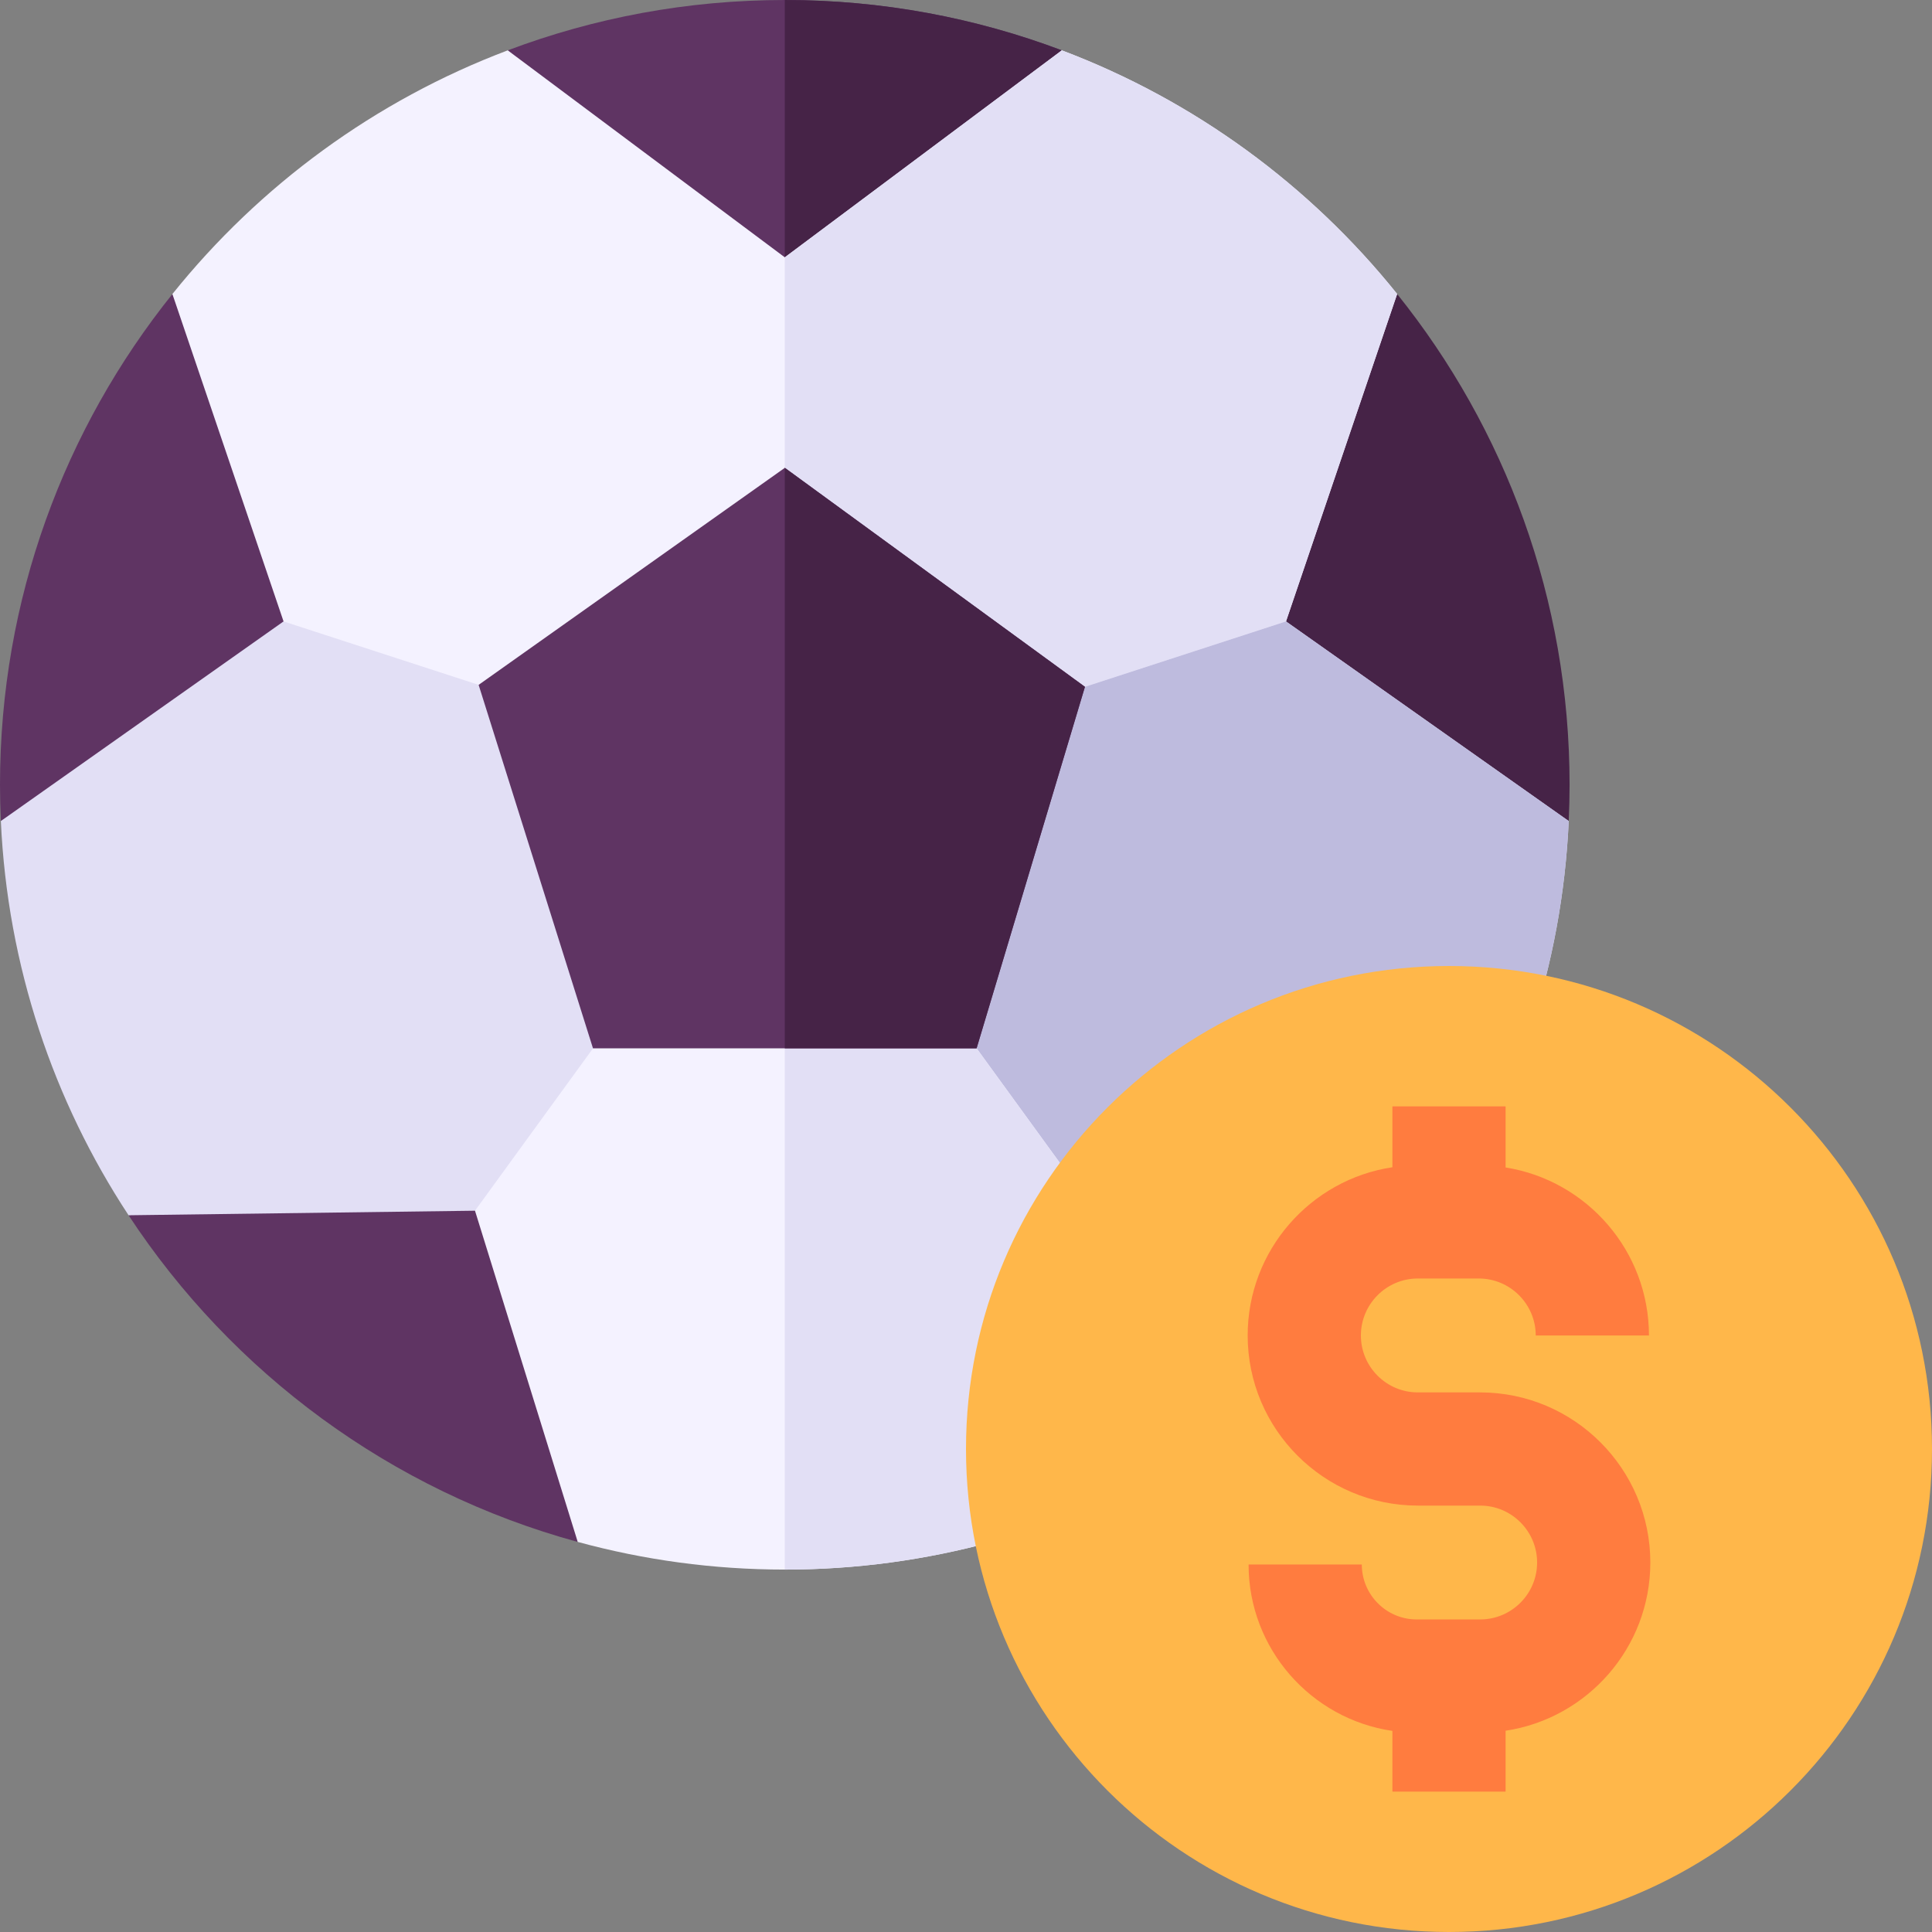
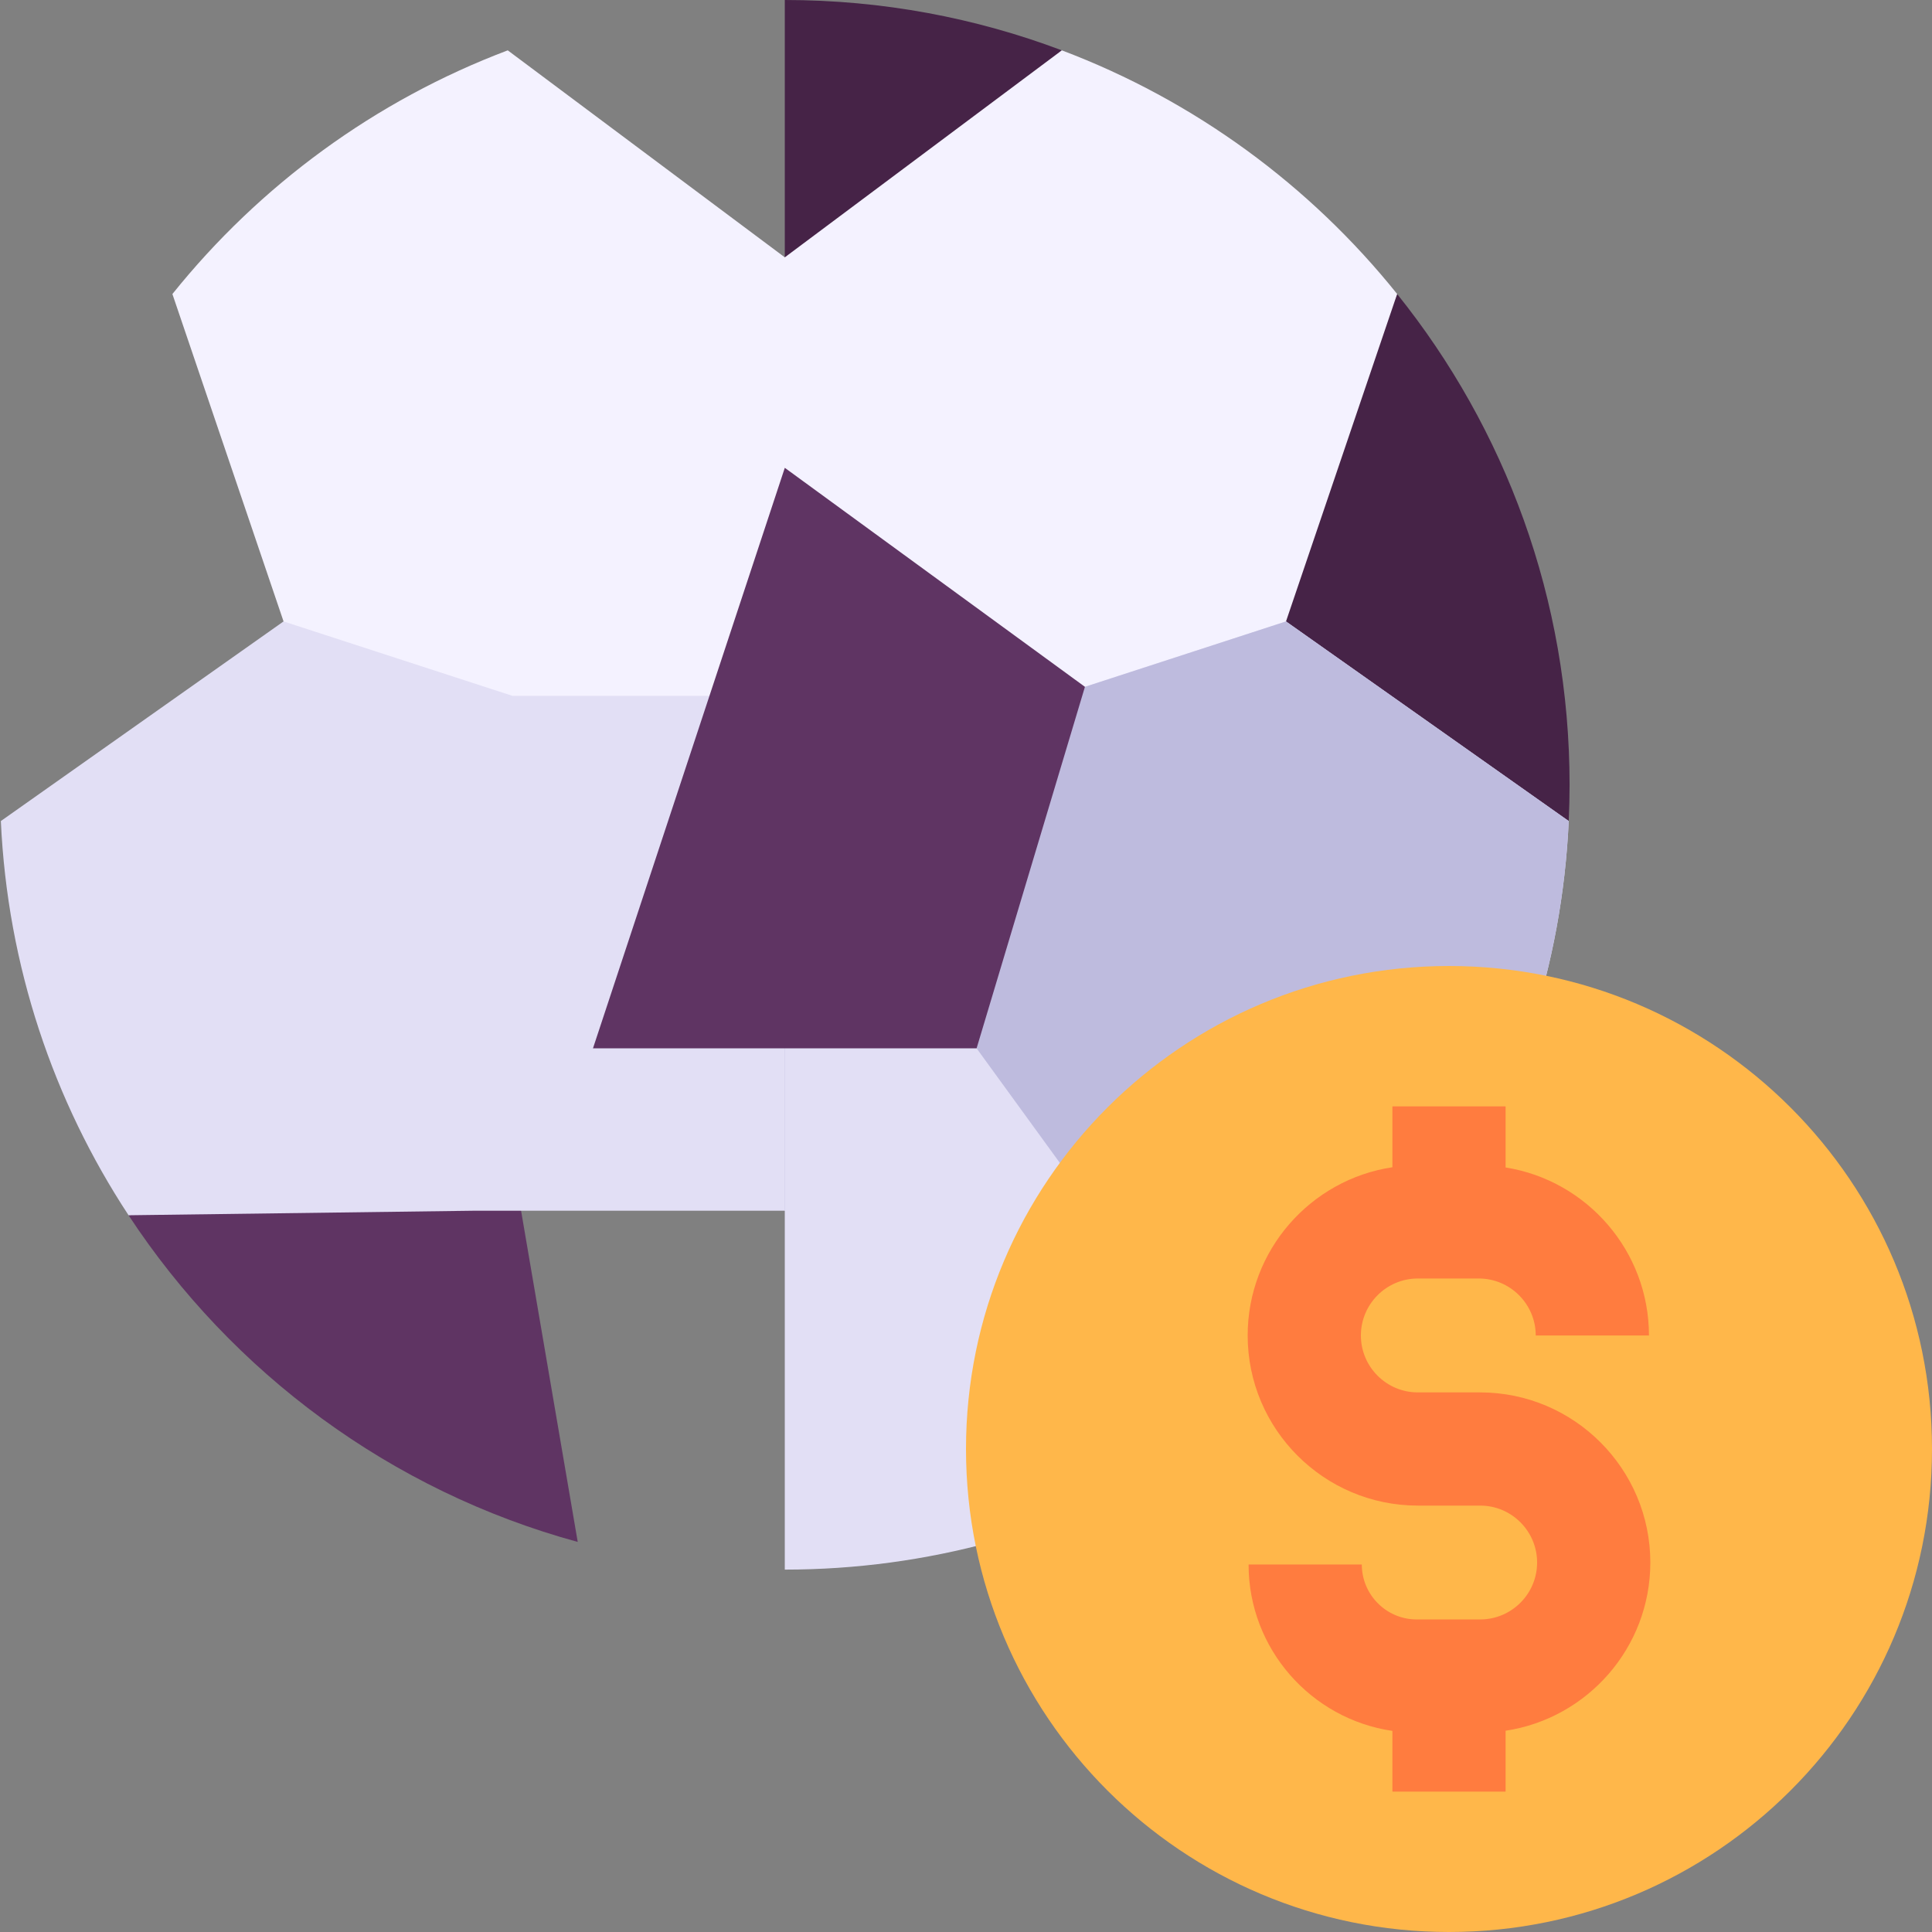
<svg xmlns="http://www.w3.org/2000/svg" width="68" height="68" viewBox="0 0 68 68" fill="none">
  <rect x="0" y="0" width="68" height="68" fill="#808080" stroke="none" />
  <g clip-path="url(#clip0_8_686)">
    <path d="M4.525 42.773L18.031 40.806L20.334 54.271C13.765 52.478 8.172 48.323 4.525 42.773Z" fill="#5F3463" />
    <path d="M50.72 42.773C47.072 48.323 41.479 52.478 34.91 54.271L37.453 41.136L50.72 42.773Z" fill="#462347" />
    <path d="M55.214 28.899L44.002 22.282L49.175 10.348C52.972 15.079 55.244 21.084 55.244 27.622C55.244 28.05 55.233 28.476 55.214 28.899Z" fill="#462347" />
-     <path d="M0.03 28.898C0.011 28.475 0 28.05 0 27.622C0 21.085 2.273 15.079 6.069 10.348L10.863 22.159L0.03 28.898Z" fill="#5F3463" />
-     <path d="M37.373 1.772C34.34 0.628 31.055 0 27.622 0C24.189 0 20.904 0.628 17.871 1.772L27.622 10.989L37.373 1.772Z" fill="#5F3463" />
    <path d="M37.373 1.772C34.34 0.628 31.056 0 27.622 0V10.989L37.373 1.772Z" fill="#462347" />
    <path d="M49.175 10.347C46.107 6.524 42.041 3.535 37.373 1.772L27.623 9.057H27.622L17.871 1.772C13.203 3.535 9.138 6.524 6.068 10.349L9.98 21.872L14.597 33.339L42.815 34L45.263 21.872L49.175 10.347Z" fill="#F4F2FF" />
-     <path d="M49.175 10.347C46.107 6.524 42.041 3.535 37.373 1.772L27.623 9.057H27.622V24.49H37.214L45.263 21.872L49.175 10.347Z" fill="#E2DFF5" />
    <path d="M55.214 28.899L45.263 21.872L37.214 24.49H18.031L9.98 21.872L0.03 28.898C0.263 34.008 1.884 38.756 4.525 42.773L16.718 42.613H38.526L50.72 42.773C53.361 38.756 54.981 34.008 55.214 28.899Z" fill="#E2DFF5" />
    <path d="M55.214 28.899L45.263 21.872L37.214 24.49H27.622V42.613H38.526L50.72 42.773C53.361 38.756 54.981 34.008 55.214 28.899Z" fill="#BEBBDE" />
-     <path d="M38.526 42.613L33.55 35.765H21.695L16.718 42.613L20.334 54.27C22.656 54.904 25.099 55.244 27.622 55.244C30.145 55.244 32.588 54.904 34.91 54.271L38.526 42.613Z" fill="#F4F2FF" />
    <path d="M38.526 42.613L33.55 35.765H27.622V55.245C30.145 55.245 32.588 54.904 34.91 54.271L38.526 42.613Z" fill="#E2DFF5" />
-     <path d="M38.186 24.174L27.623 16.466L27.622 16.467L16.846 24.105L20.871 36.897H34.373L38.186 24.174Z" fill="#5F3463" />
-     <path d="M38.186 24.174L27.623 16.466L27.622 16.467V36.897H34.373L38.186 24.174Z" fill="#462347" />
+     <path d="M38.186 24.174L27.623 16.466L27.622 16.467L20.871 36.897H34.373L38.186 24.174Z" fill="#5F3463" />
    <path d="M51 68C60.389 68 68 60.389 68 51C68 41.611 60.389 34 51 34C41.611 34 34 41.611 34 51C34 60.389 41.611 68 51 68Z" fill="#FFB74A" />
    <path d="M58.086 54.995C58.086 57.993 55.871 60.483 52.992 60.916V63.058H49.008V60.922C46.15 60.504 43.946 58.039 43.946 55.065H47.931C47.931 56.132 48.798 56.999 49.863 56.999H52.097C53.202 56.999 54.101 56.1 54.101 54.995C54.101 53.891 53.202 52.992 52.097 52.992H49.903C46.601 52.992 43.914 50.305 43.914 47.004C43.914 44.006 46.128 41.516 49.008 41.083V38.942H52.992V41.091C55.848 41.545 58.038 44.025 58.038 47.006H54.053C54.053 45.9 53.153 44.999 52.047 44.999H49.903C48.798 44.999 47.899 45.899 47.899 47.004C47.899 48.109 48.798 49.008 49.903 49.008H52.097C55.399 49.008 58.086 51.695 58.086 54.995Z" fill="#FF7C3F" />
  </g>
  <defs>
    <clipPath id="clip0_8_686">
      <rect width="68" height="68" fill="white" />
    </clipPath>
  </defs>
</svg>